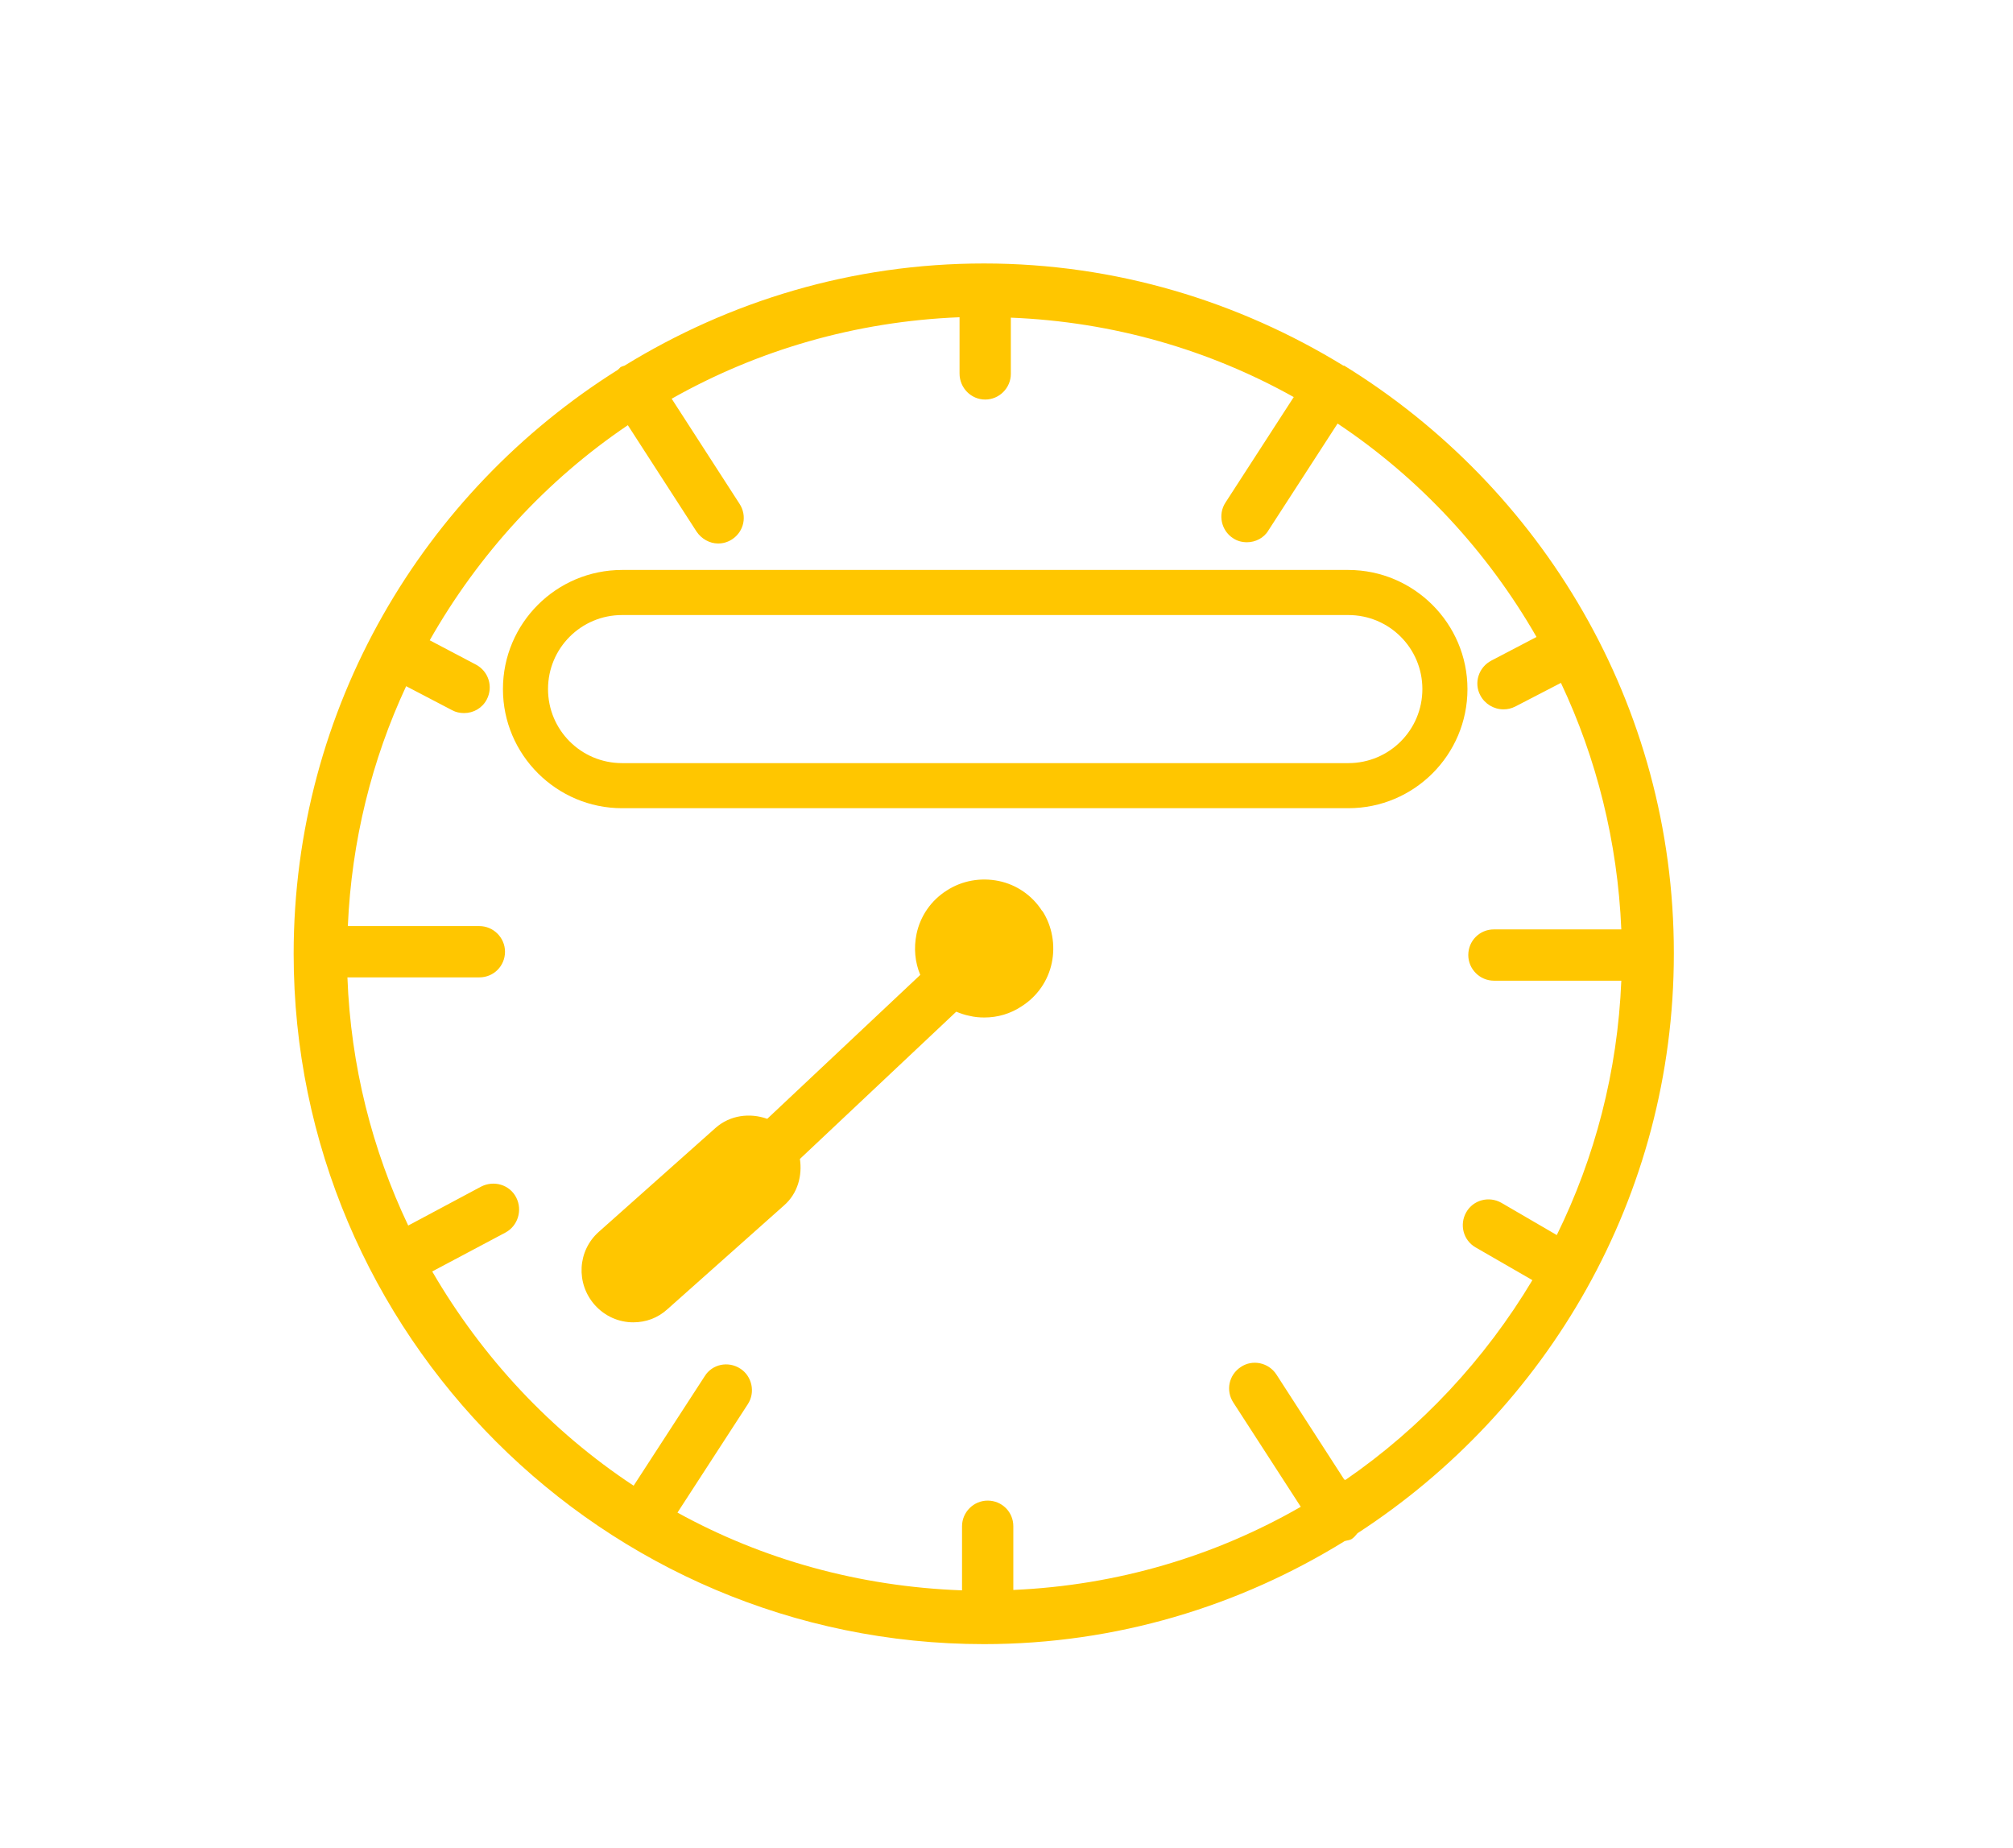
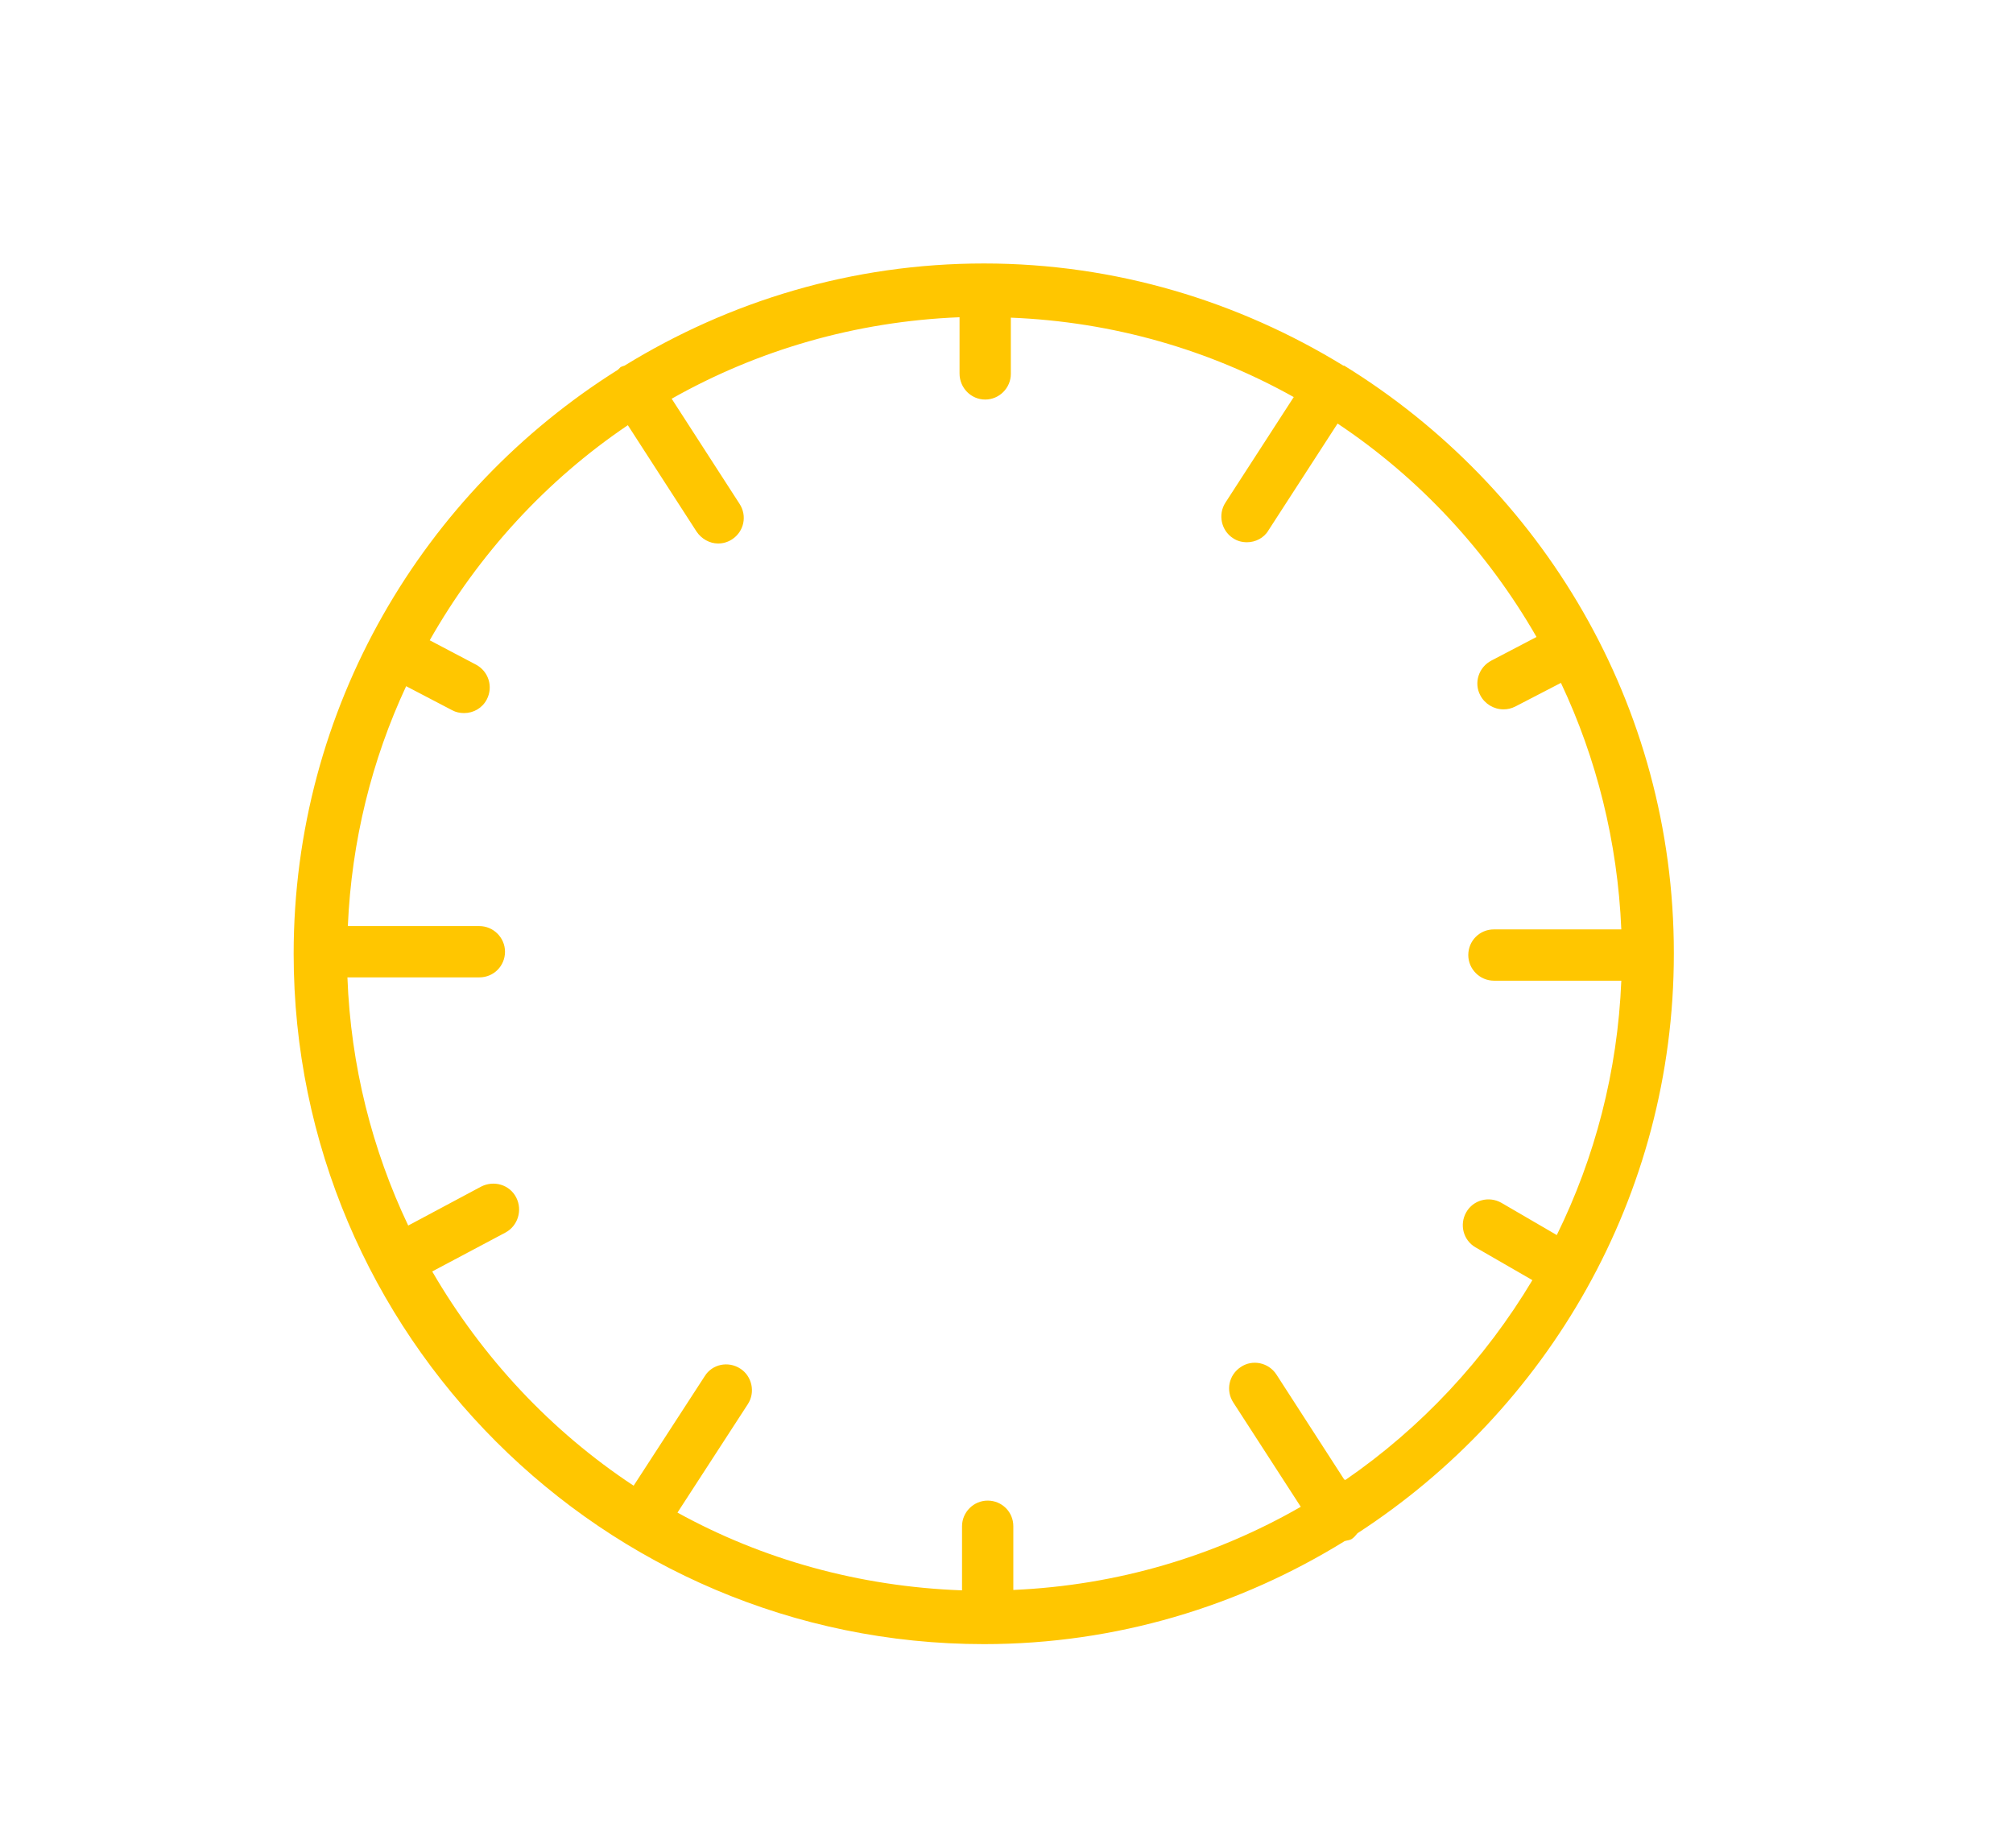
<svg xmlns="http://www.w3.org/2000/svg" id="Layer_1" data-name="Layer 1" viewBox="0 0 48.67 44.67">
  <defs>
    <style>
      .cls-1 {
        fill: #ffc600;
        stroke-width: 0px;
      }
    </style>
  </defs>
-   <path class="cls-1" d="M32.6,19.54H15.04c-1.58,0-2.88-1.29-2.88-2.88s1.29-2.88,2.88-2.88h17.56c1.58,0,2.88,1.29,2.88,2.88s-1.29,2.88-2.88,2.88ZM15.04,14.87c-.99,0-1.79.8-1.79,1.79s.8,1.79,1.79,1.79h17.56c.99,0,1.79-.8,1.79-1.79s-.8-1.79-1.79-1.79H15.04Z" />
-   <path class="cls-1" d="M25.2,22.03c-.24-.38-.62-.64-1.05-.73-.44-.09-.89-.01-1.26.23-.38.24-.64.62-.73,1.05-.07.34-.04.68.09.99l-3.7,3.48c-.42-.15-.9-.09-1.25.22l-2.82,2.51c-.52.46-.56,1.25-.1,1.77.25.28.59.42.93.42.3,0,.59-.1.83-.32l2.82-2.51c.33-.29.44-.72.38-1.12l3.78-3.56c.1.04.21.08.32.1.12.03.24.04.36.04.32,0,.63-.09.9-.27.38-.24.64-.62.73-1.05s.01-.89-.23-1.26Z" />
  <path class="cls-1" d="M40.47,23.04c0-6.01-3.2-11.26-7.97-14.2,0,0,0,0,0,0,0,0-.01,0-.02,0-2.53-1.55-5.5-2.47-8.69-2.47s-6.15.91-8.69,2.47c-.03.01-.07.02-.1.04-.02.02-.04.04-.06.06-4.7,2.95-7.84,8.17-7.84,14.12,0,9.2,7.49,16.69,16.69,16.69,3.2,0,6.18-.92,8.72-2.49.06-.02.12-.02.17-.05.06-.04.1-.09.14-.14,4.59-2.98,7.65-8.14,7.65-14.01ZM32.5,35.77l-1.64-2.54c-.19-.29-.58-.37-.86-.18-.29.19-.37.57-.18.86l1.63,2.52c-2.07,1.19-4.43,1.9-6.95,2.01v-1.54c0-.35-.28-.62-.62-.62s-.62.28-.62.62v1.55c-2.49-.09-4.83-.75-6.88-1.88l1.7-2.62c.19-.29.1-.68-.18-.86-.29-.19-.68-.11-.86.18l-1.72,2.65c-2-1.32-3.66-3.1-4.87-5.18l1.77-.94c.3-.16.42-.54.26-.85-.16-.31-.54-.42-.85-.26l-1.76.94c-.87-1.83-1.39-3.86-1.47-6h3.19c.35,0,.62-.28.62-.62s-.28-.62-.62-.62h-3.18c.09-2.06.58-4.02,1.41-5.8l1.11.58c.09.05.19.07.29.07.23,0,.44-.12.55-.33.16-.31.04-.68-.26-.84l-1.12-.59c1.18-2.08,2.82-3.87,4.79-5.2l1.66,2.57c.12.18.32.29.52.29.12,0,.23-.03.34-.1.29-.19.37-.57.18-.86l-1.64-2.54c2.07-1.17,4.44-1.87,6.96-1.97v1.36c0,.35.28.63.62.63h0c.34,0,.62-.28.62-.62v-1.36c2.48.1,4.8.78,6.84,1.92l-1.65,2.55c-.19.29-.1.68.18.86.1.07.22.1.34.1.2,0,.41-.1.52-.29l1.67-2.58c1.98,1.32,3.62,3.09,4.81,5.16l-1.09.57c-.31.16-.43.54-.27.84.11.21.33.34.56.34.1,0,.19-.02.29-.07l1.1-.57c.86,1.82,1.37,3.84,1.46,5.96h-3.08c-.35,0-.62.28-.62.62s.28.62.62.62h3.08c-.09,2.2-.64,4.28-1.56,6.15l-1.34-.78c-.3-.17-.68-.07-.85.23-.17.3-.07.68.23.85l1.37.79c-1.15,1.92-2.69,3.57-4.52,4.83Z" />
</svg>